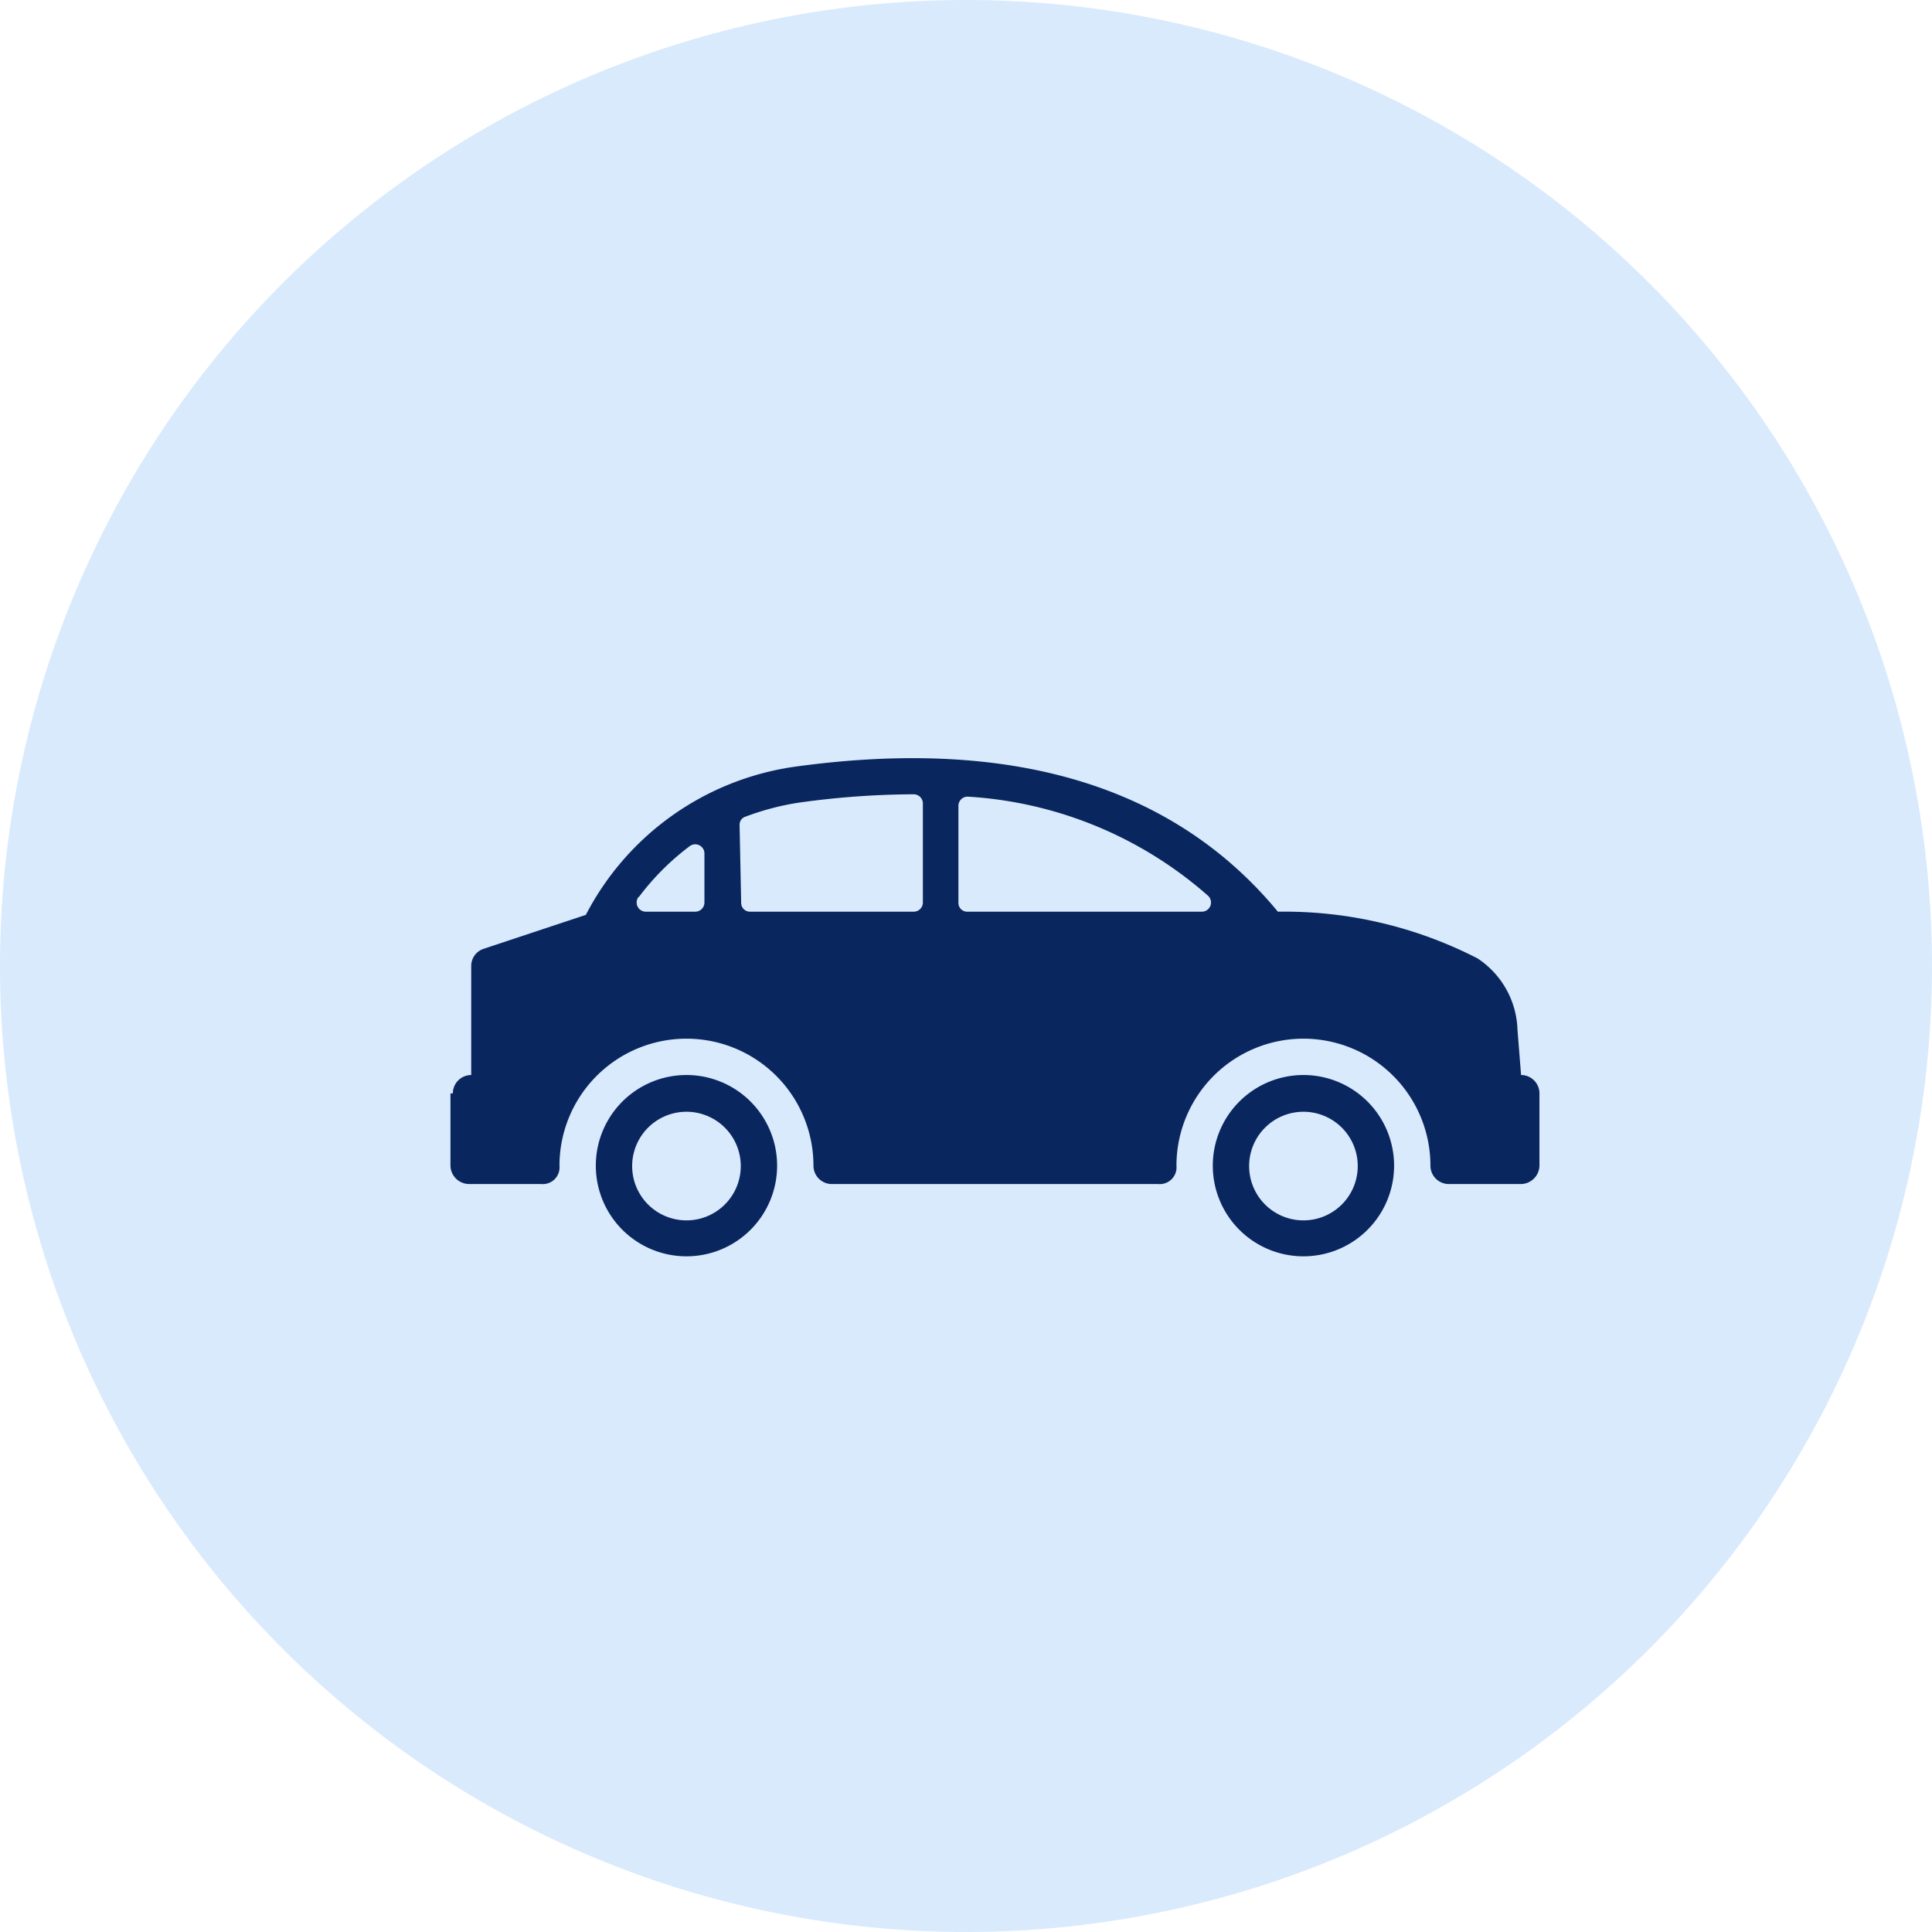
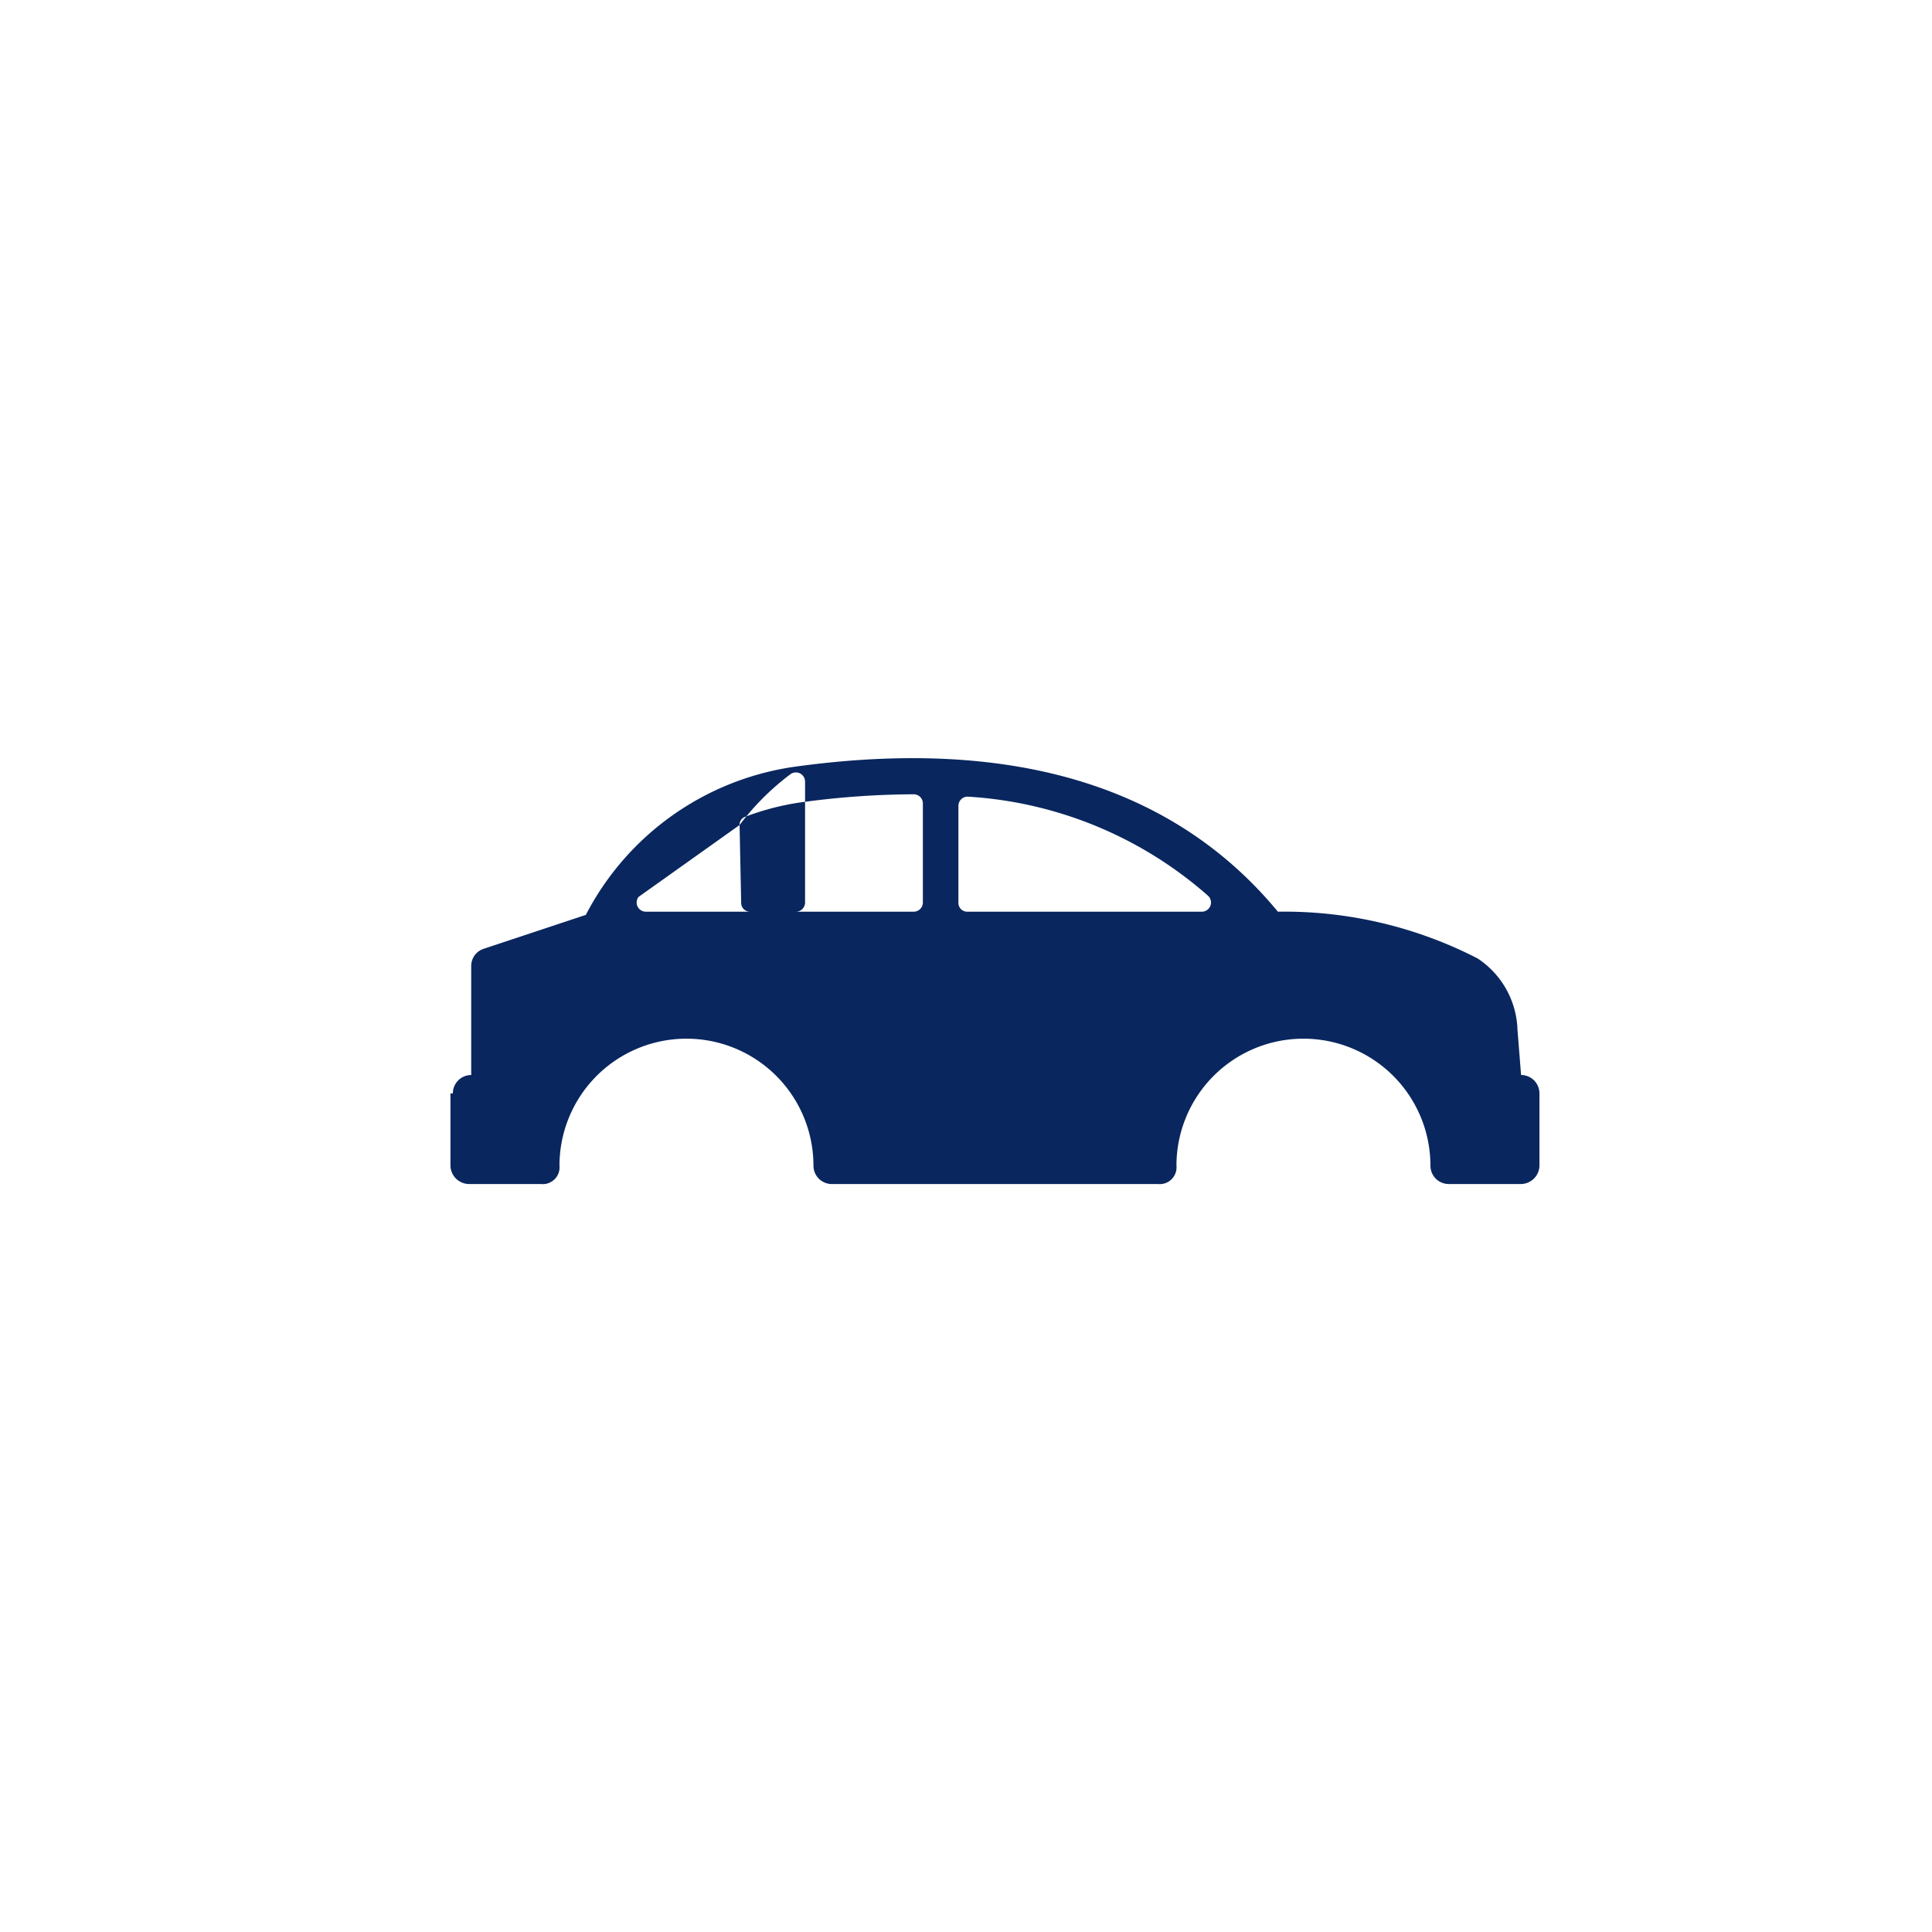
<svg xmlns="http://www.w3.org/2000/svg" viewBox="0 0 48.38 48.38">
  <defs>
    <style>.cls-1{fill:none;}.cls-2{isolation:isolate;opacity:0.2;}.cls-3{clip-path:url(#clip-path);}.cls-4{fill:#3f95f7;}.cls-5{fill:#09265e;}</style>
    <clipPath id="clip-path" transform="translate(0 0)">
      <rect class="cls-1" width="48.38" height="48.38" />
    </clipPath>
  </defs>
  <g id="katman_2" data-name="katman 2">
    <g id="katman_1-2" data-name="katman 1">
      <g class="cls-2">
        <g class="cls-3">
-           <path class="cls-4" d="M24.19,0A24.19,24.19,0,1,1,0,24.19,24.19,24.19,0,0,1,24.19,0" transform="translate(0 0)" />
-         </g>
+           </g>
      </g>
-       <path class="cls-5" d="M30.37,29.19a2.27,2.27,0,1,0,2.27-2.27,2.27,2.27,0,0,0-2.27,2.27m.91,0a1.36,1.36,0,1,1,1.36,1.37,1.36,1.36,0,0,1-1.36-1.37" transform="translate(0 0)" />
-       <path class="cls-5" d="M11.28,27.38v1.81a.47.47,0,0,0,.46.46h1.81a.42.42,0,0,0,.46-.46,3.18,3.18,0,0,1,6.36,0h0a.46.46,0,0,0,.45.46H29a.42.42,0,0,0,.46-.46,3.18,3.18,0,0,1,6.36,0h0a.46.46,0,0,0,.46.46h1.81a.47.47,0,0,0,.46-.46V27.38a.46.46,0,0,0-.46-.46L38,25.79A2.22,2.22,0,0,0,37,24,10.57,10.57,0,0,0,32,22.83c-2.61-3.16-6.68-4.38-12.1-3.63h0a7,7,0,0,0-5.23,3.71l-2.56.85a.45.45,0,0,0-.31.43v2.73a.46.46,0,0,0-.46.46M24,20.18a.23.23,0,0,1,.25-.23,10,10,0,0,1,6,2.48.23.23,0,0,1-.15.4H24.23A.22.22,0,0,1,24,22.6Zm-5.48.48a.21.21,0,0,1,.15-.21A6.56,6.56,0,0,1,20,20.1a21.12,21.12,0,0,1,2.88-.21.23.23,0,0,1,.23.23V22.6a.23.23,0,0,1-.23.23h-4.1a.22.22,0,0,1-.22-.22ZM16,22.46a6.37,6.37,0,0,1,1.27-1.27.23.23,0,0,1,.37.18V22.6a.23.23,0,0,1-.23.23H16.17a.23.23,0,0,1-.18-.37" transform="translate(0 0)" />
-       <path class="cls-5" d="M14.92,29.19a2.27,2.27,0,1,0,2.27-2.27,2.27,2.27,0,0,0-2.27,2.27m.91,0a1.36,1.36,0,1,1,1.36,1.37,1.36,1.36,0,0,1-1.36-1.37" transform="translate(0 0)" />
+       <path class="cls-5" d="M11.28,27.38v1.81a.47.47,0,0,0,.46.46h1.81a.42.42,0,0,0,.46-.46,3.18,3.18,0,0,1,6.36,0h0a.46.46,0,0,0,.45.46H29a.42.42,0,0,0,.46-.46,3.18,3.18,0,0,1,6.36,0h0a.46.46,0,0,0,.46.46h1.81a.47.47,0,0,0,.46-.46V27.38a.46.46,0,0,0-.46-.46L38,25.79A2.22,2.22,0,0,0,37,24,10.57,10.57,0,0,0,32,22.83c-2.61-3.16-6.68-4.38-12.1-3.63h0a7,7,0,0,0-5.23,3.71l-2.56.85a.45.45,0,0,0-.31.43v2.73a.46.46,0,0,0-.46.46M24,20.18a.23.23,0,0,1,.25-.23,10,10,0,0,1,6,2.48.23.23,0,0,1-.15.4H24.23A.22.22,0,0,1,24,22.6Zm-5.48.48a.21.21,0,0,1,.15-.21A6.56,6.56,0,0,1,20,20.1a21.12,21.12,0,0,1,2.88-.21.23.23,0,0,1,.23.23V22.6a.23.23,0,0,1-.23.23h-4.1a.22.22,0,0,1-.22-.22Za6.37,6.37,0,0,1,1.27-1.27.23.23,0,0,1,.37.18V22.6a.23.23,0,0,1-.23.23H16.17a.23.23,0,0,1-.18-.37" transform="translate(0 0)" />
    </g>
  </g>
</svg>